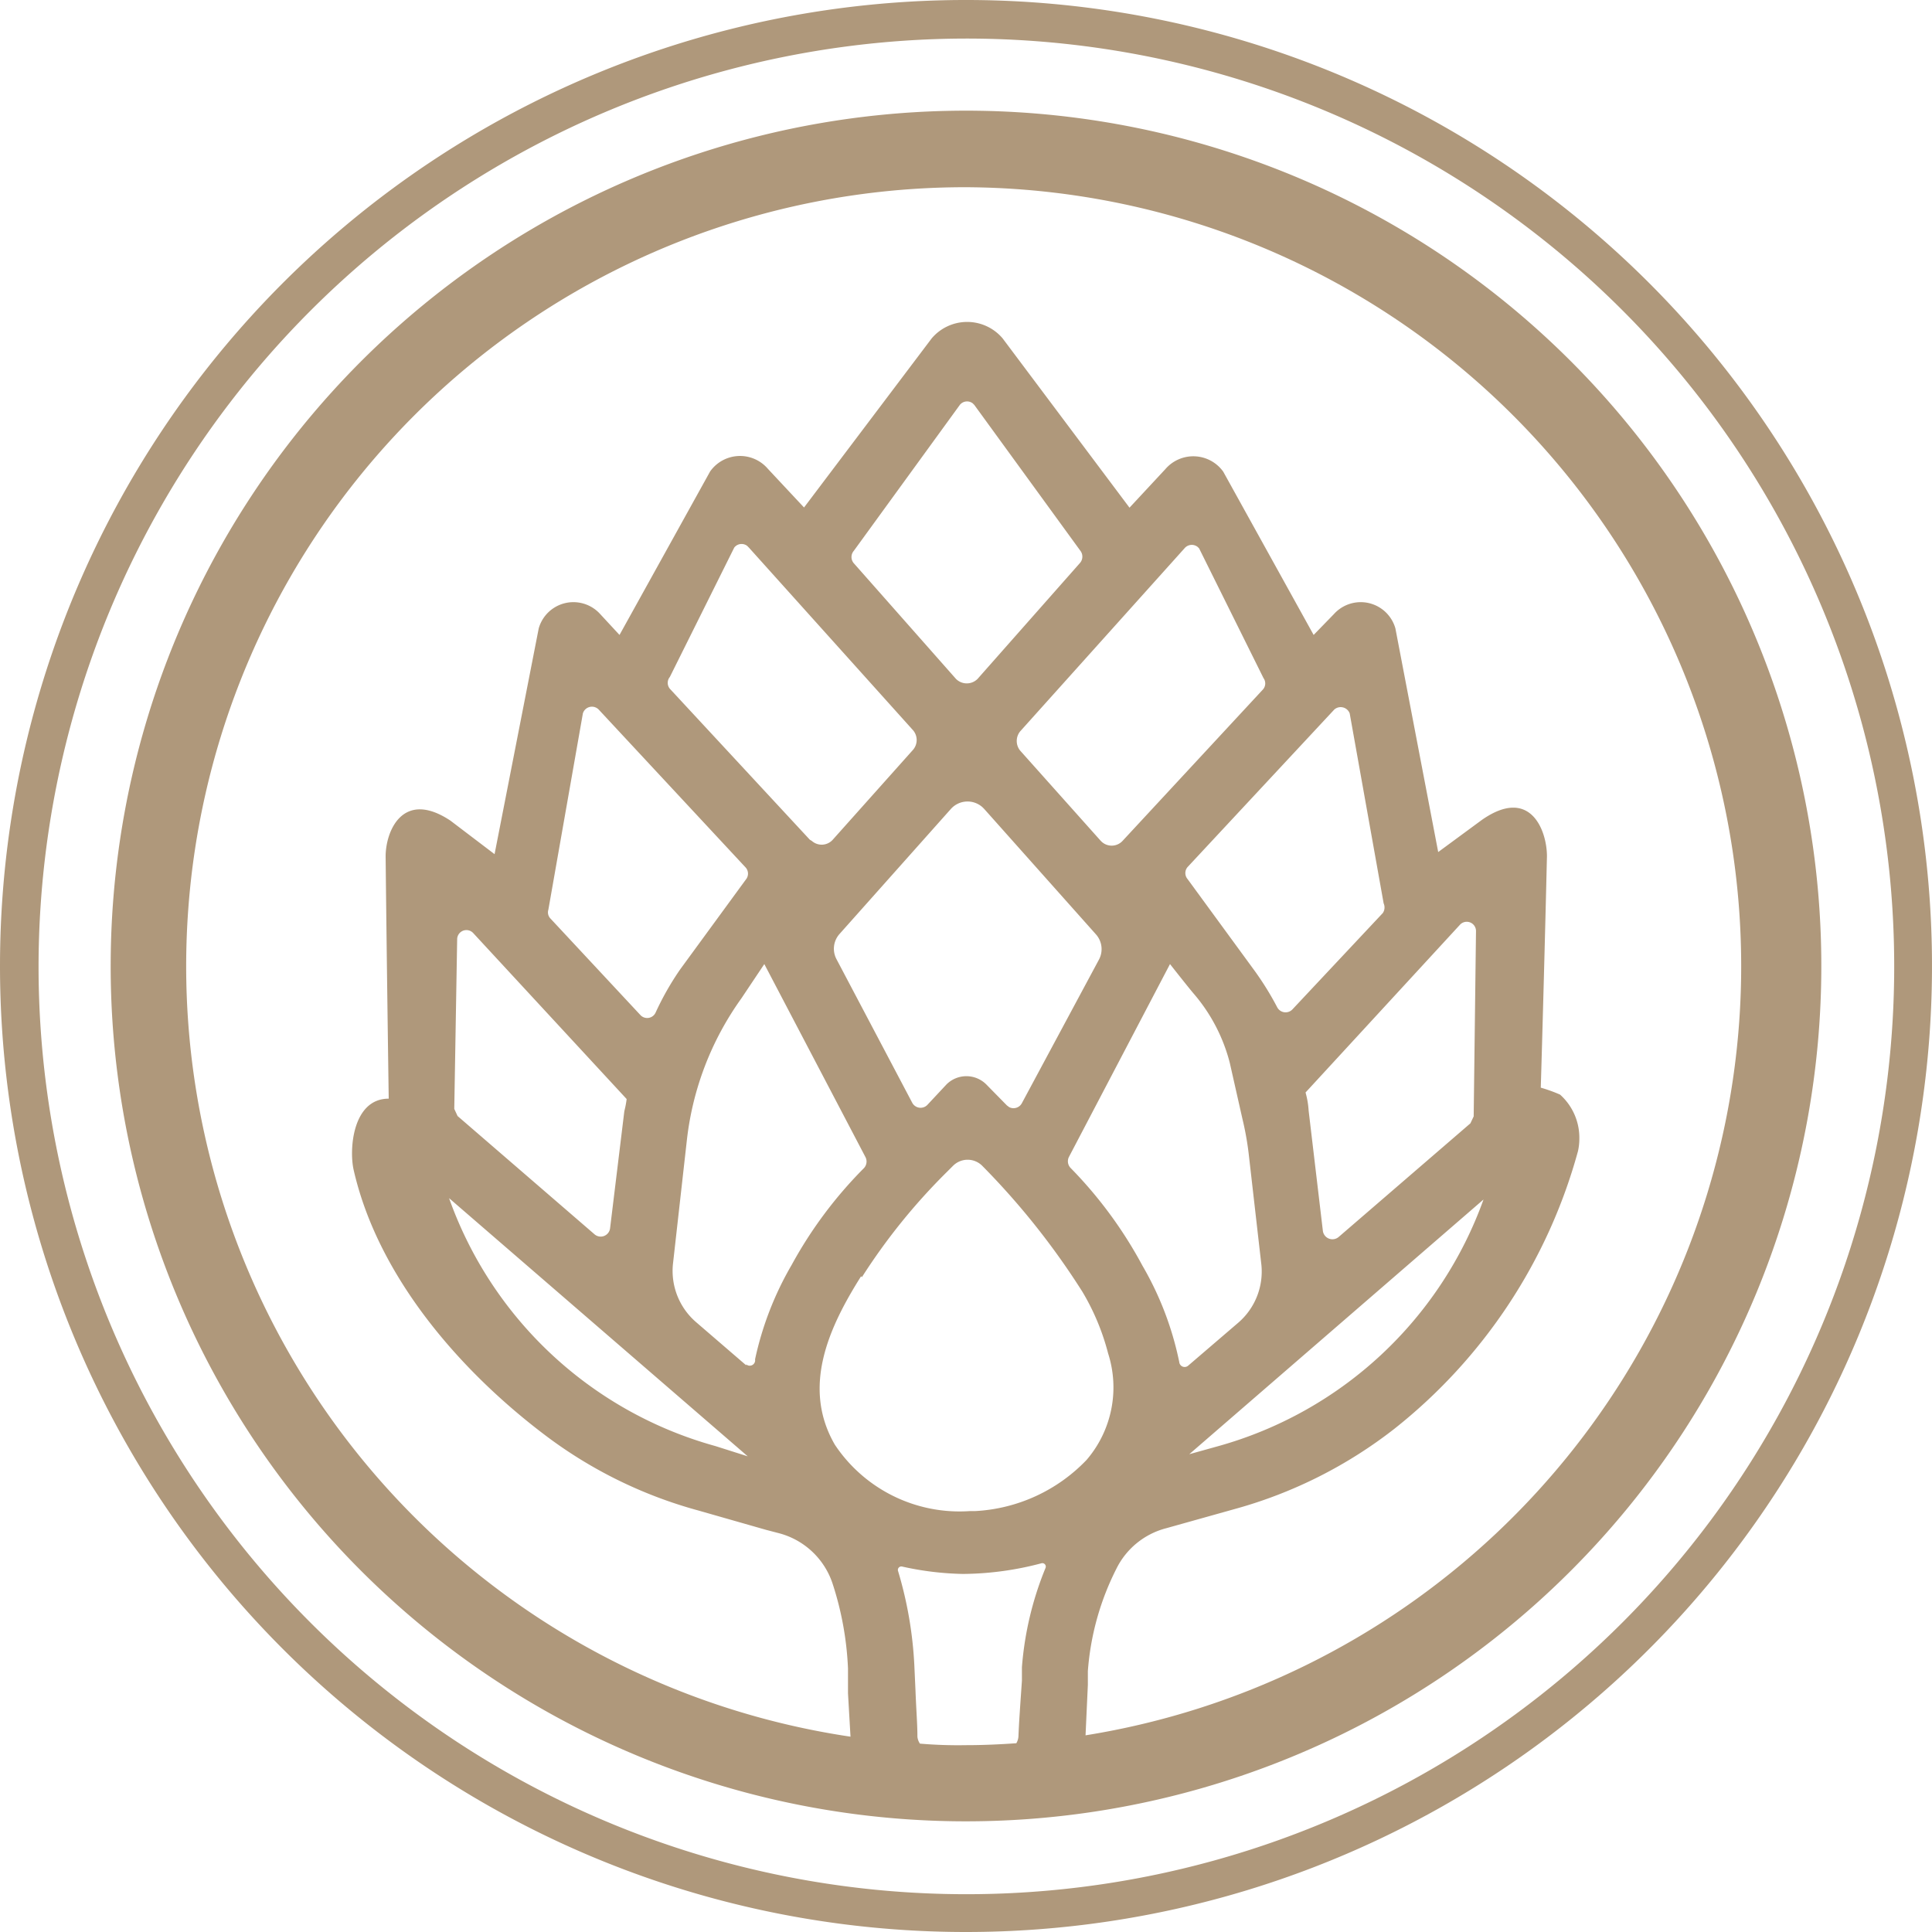
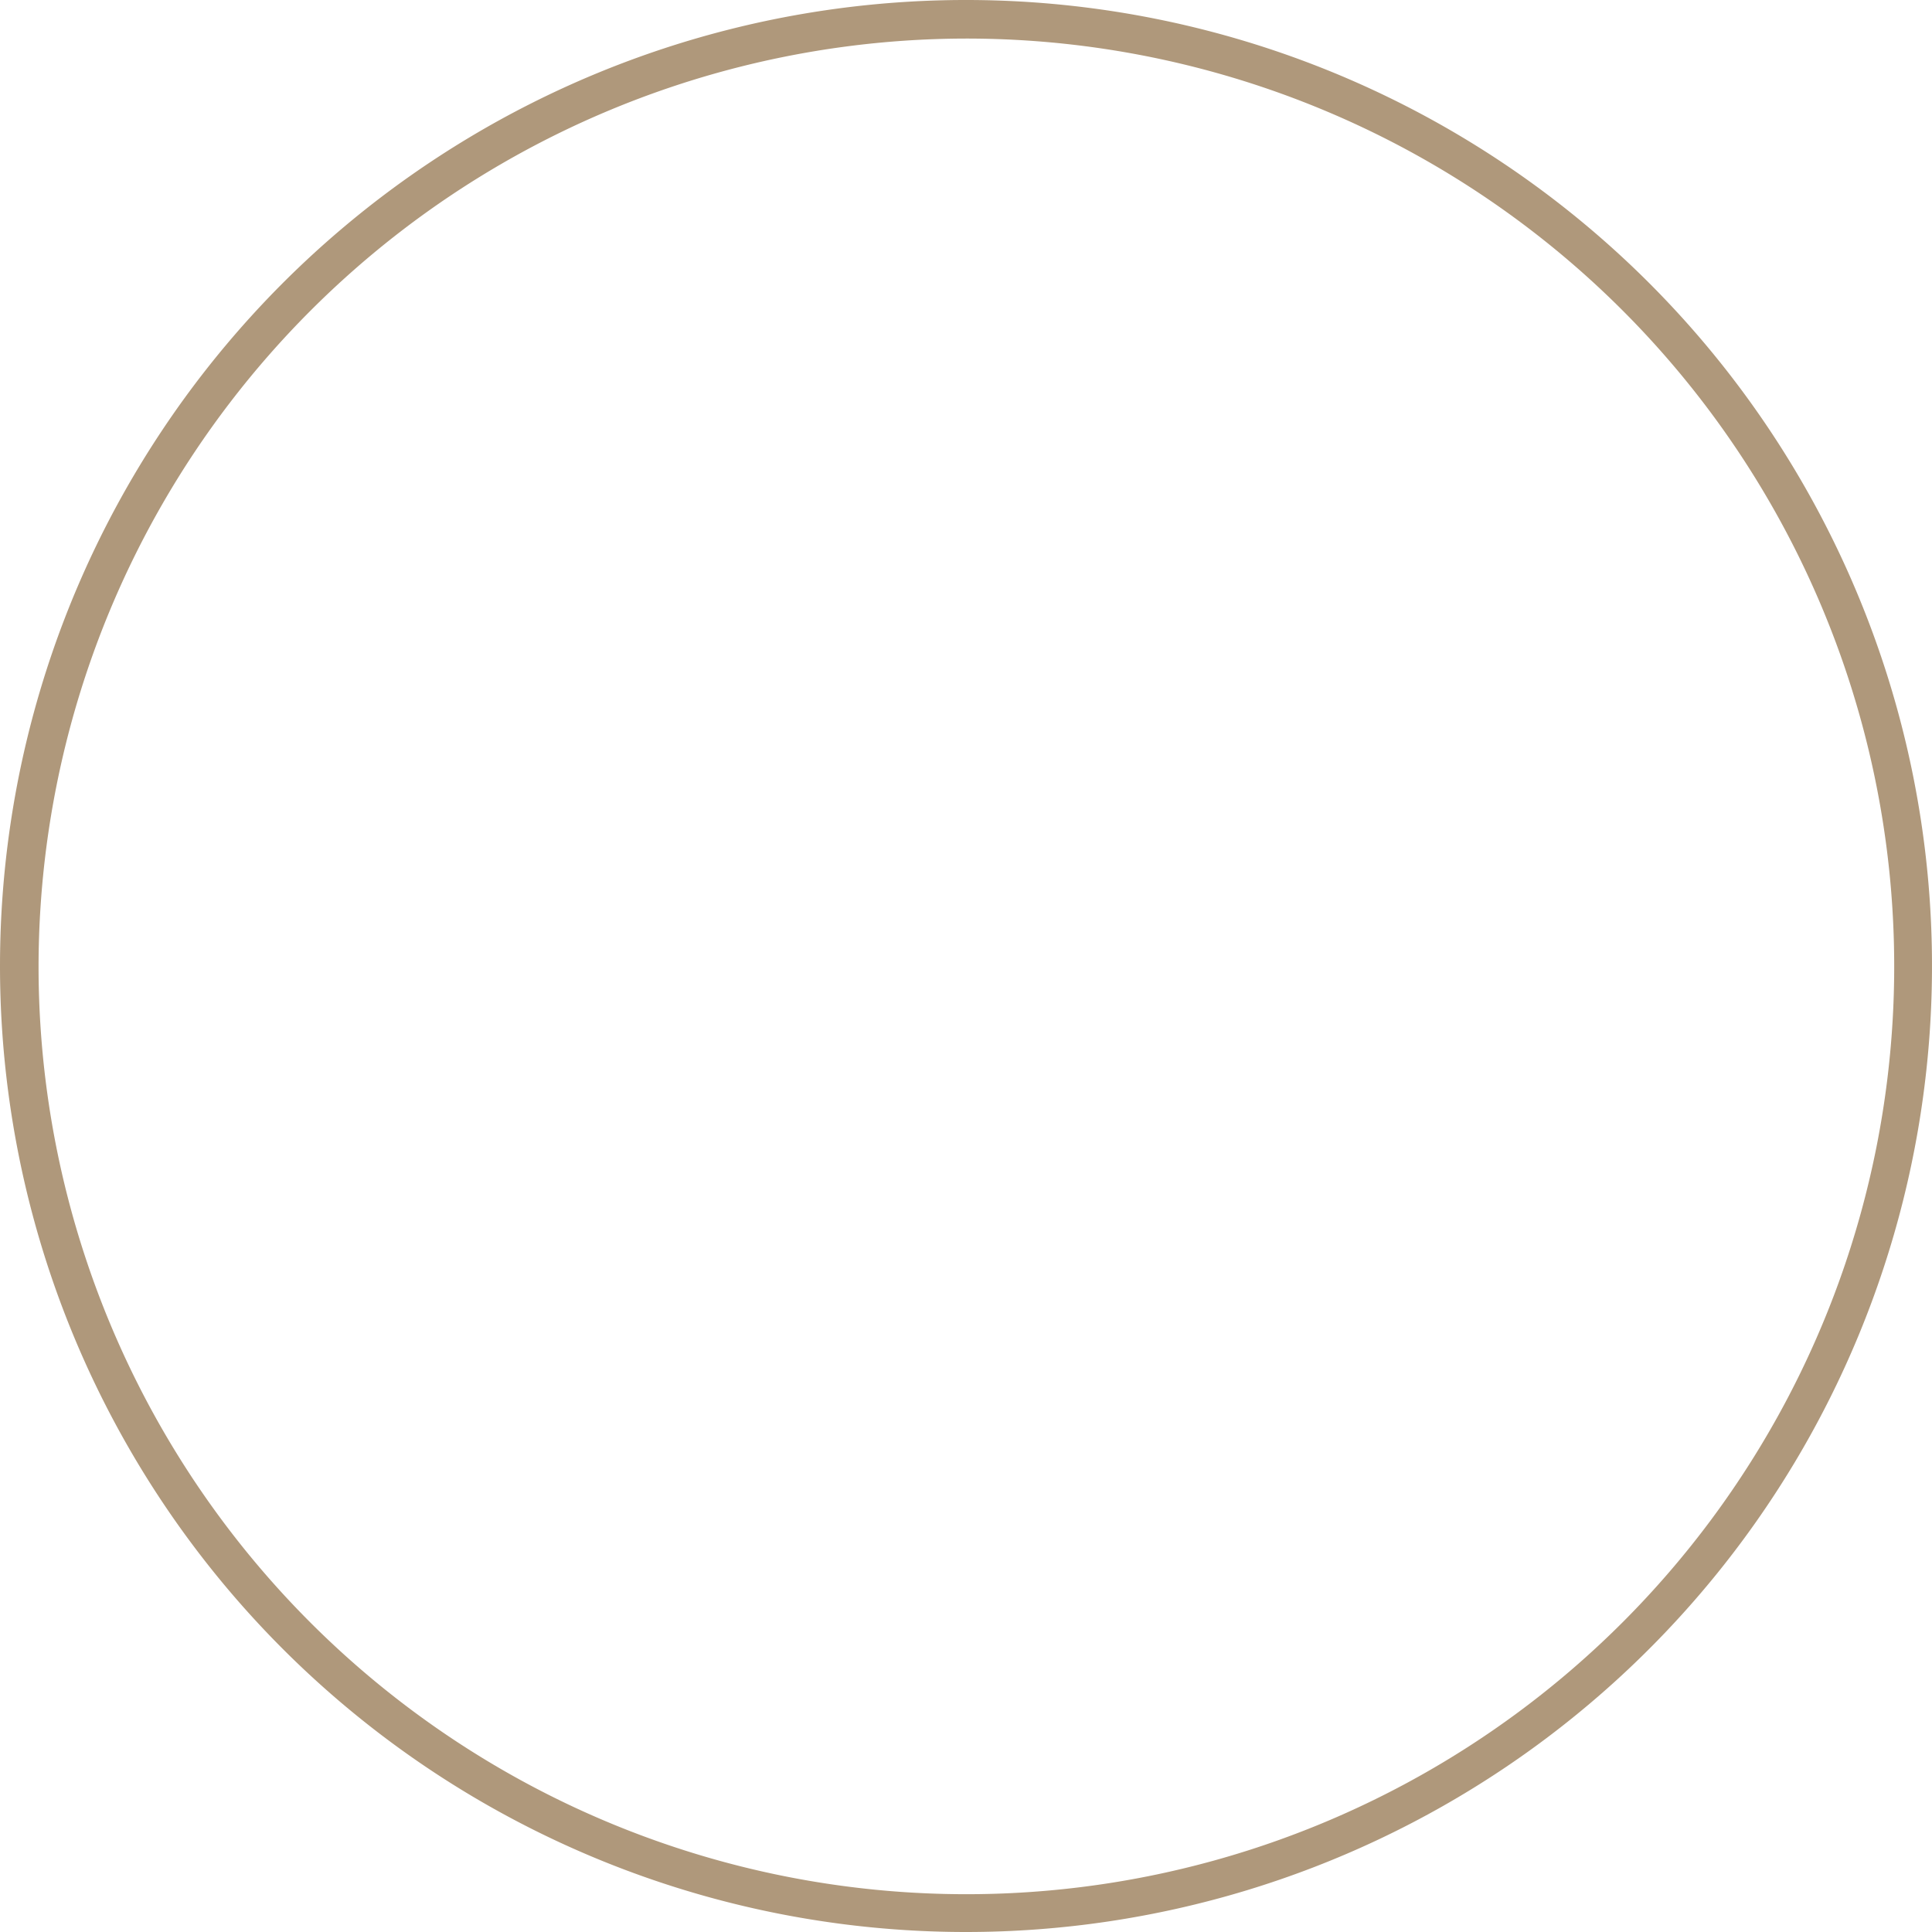
<svg xmlns="http://www.w3.org/2000/svg" viewBox="0 0 100.2 100.2">
  <defs>
    <style>.cls-1{fill:#af987b;}</style>
  </defs>
  <title>Asset 151f</title>
  <g id="Layer_2" data-name="Layer 2">
    <g id="Layer_1-2" data-name="Layer 1">
      <g id="Слой_2" data-name="Слой 2">
        <g id="Слой_1-2" data-name="Слой 1-2">
          <path class="cls-1" d="M50.1,100.2A50.1,50.1,0,1,0,0,50.1H0A50.1,50.1,0,0,0,50.1,100.2ZM50.1,2A48.12,48.12,0,1,1,2,50.15s0,0,0,0A48.17,48.17,0,0,1,50.1,2Z" />
-           <path class="cls-1" d="M50.1,94.46A44.36,44.36,0,1,0,5.74,50.1h0A44.35,44.35,0,0,0,50.09,94.46ZM55.44,60l5.24-10s.88,1.12,1.2,1.5a8.9,8.9,0,0,1,1.9,3.62L64.43,58a15.52,15.52,0,0,1,.35,2l.64,5.6a3.5,3.5,0,0,1-1.2,3l-2.6,2.23a.28.28,0,0,1-.46-.19,16.52,16.52,0,0,0-1.91-5,22.24,22.24,0,0,0-3.72-5.06A.5.5,0,0,1,55.44,60ZM53,57.21a.49.49,0,0,1-.66.21l-.12-.09-1.07-1.09a1.46,1.46,0,0,0-2.06,0l0,0-1,1.07a.49.49,0,0,1-.78-.12l-3.93-7.45a1.15,1.15,0,0,1,.16-1.3l5.78-6.49a1.16,1.16,0,0,1,1.64-.08l.08.08,5.8,6.51a1.15,1.15,0,0,1,.16,1.3Zm23.94,5A20.46,20.46,0,0,1,63.19,75l-1.51.42Zm-.51-4.31-.17.36-6.84,5.9a.5.5,0,0,1-.81-.31l-.74-6.25a4.4,4.4,0,0,0-.16-.94l8-8.69a.48.48,0,0,1,.84.34ZM71.72,47.35l-4.69,5a.49.49,0,0,1-.79-.11,15.46,15.46,0,0,0-1.25-2l-3.4-4.65a.48.48,0,0,1,0-.62L69.2,36.8A.5.5,0,0,1,70,37l1.76,9.85A.52.52,0,0,1,71.72,47.35ZM65.49,35.77,58.23,43.6a.77.77,0,0,1-1.09.06l-.06-.06-4.17-4.67a.79.79,0,0,1,0-1l8.52-9.49a.49.49,0,0,1,.69-.07l.07.07,3.34,6.73A.47.47,0,0,1,65.49,35.77ZM56,29.21l-5.3,6a.79.79,0,0,1-1.12,0l0,0-5.3-6a.49.49,0,0,1,0-.64L49.78,21a.48.48,0,0,1,.67-.08l.08.08,5.52,7.59A.5.5,0,0,1,56,29.21Zm-8.64,8.67a.78.78,0,0,1,0,1l-4.17,4.67a.77.77,0,0,1-1.09.06L42,43.55l-7.26-7.83a.48.48,0,0,1,0-.61l3.34-6.71a.48.48,0,0,1,.67-.09l.09.09ZM38.68,45a.48.48,0,0,1,0,.62l-3.4,4.65A14.67,14.67,0,0,0,34,52.52a.48.48,0,0,1-.79.12l-4.66-5a.46.46,0,0,1-.11-.46L30.23,37a.49.49,0,0,1,.83-.19ZM32.5,57h0a5,5,0,0,1-.12.63l-.74,6.08a.49.49,0,0,1-.8.31l-7.11-6.14-.17-.37.15-8.79a.48.48,0,0,1,.84-.32Zm6.28,18.53L37.11,75A20.44,20.44,0,0,1,23.29,62.14Zm-.08-4.72-2.6-2.24a3.51,3.51,0,0,1-1.2-3l.72-6.41a15.59,15.59,0,0,1,2.83-7.38L39.64,50l5.24,10a.5.5,0,0,1-.09.6,22.12,22.12,0,0,0-3.73,5,16.67,16.67,0,0,0-1.9,4.9.28.28,0,0,1-.46.26Zm6-4.57a31.51,31.51,0,0,1,4.39-5.44l.34-.34a1.07,1.07,0,0,1,1.51,0h0A38.76,38.76,0,0,1,56.14,67a12.18,12.18,0,0,1,1.33,3.19,5.77,5.77,0,0,1-1.12,5.53,8.62,8.62,0,0,1-5.78,2.65H50.3a7.77,7.77,0,0,1-7-3.44c-1.74-3-.3-6.11,1.36-8.74ZM53,86.47v.7c-.1,1.45-.15,2.14-.18,2.89a.8.8,0,0,1-.11.35c-.86.06-1.73.1-2.6.1a23.27,23.27,0,0,1-2.4-.08.78.78,0,0,1-.13-.36c0-.67-.06-1.34-.1-2.4l-.06-1.32a20.47,20.47,0,0,0-.84-4.86.18.18,0,0,1,.22-.24,15.78,15.78,0,0,0,3.14.38A16.22,16.22,0,0,0,54,81.08a.18.18,0,0,1,.22.25A17,17,0,0,0,53,86.47ZM50.1,9.71A40.4,40.4,0,0,1,56.3,90l.12-2.62v-.71a14,14,0,0,1,1.47-5.29,4,4,0,0,1,2.59-2.12l3.57-1a23.63,23.63,0,0,0,8.27-4.16A27.66,27.66,0,0,0,81.84,59.7a2.94,2.94,0,0,0,.07-.65,3,3,0,0,0-1-2.28,7.88,7.88,0,0,0-1-.36c.07-2.3.22-7.71.32-12,0-1.34-.86-3.64-3.37-1.89l-2.27,1.67-2.22-11.6a1.87,1.87,0,0,0-3.19-.74l-1.05,1.08-4.69-8.47a1.91,1.91,0,0,0-3-.13l-1.86,2L52,17.55a2.41,2.41,0,0,0-3.68,0L41.7,26.32l-1.87-2a1.9,1.9,0,0,0-3,.13l-4.7,8.48-1-1.08a1.87,1.87,0,0,0-3.19.74L25.65,44.3l-2.29-1.74C20.9,40.93,20,43.09,20,44.42c.06,5.7.16,12.54.16,12.56-1.87,0-2.06,2.62-1.82,3.69,1.26,5.54,5.53,10.47,10.06,13.86a23.32,23.32,0,0,0,7.82,3.81l3.5,1,.65.17a4,4,0,0,1,2.81,2.62,16.39,16.39,0,0,1,.8,4.4l0,1.29.13,2.25a40.4,40.4,0,0,1,6-80.36Z" />
        </g>
      </g>
    </g>
  </g>
</svg>